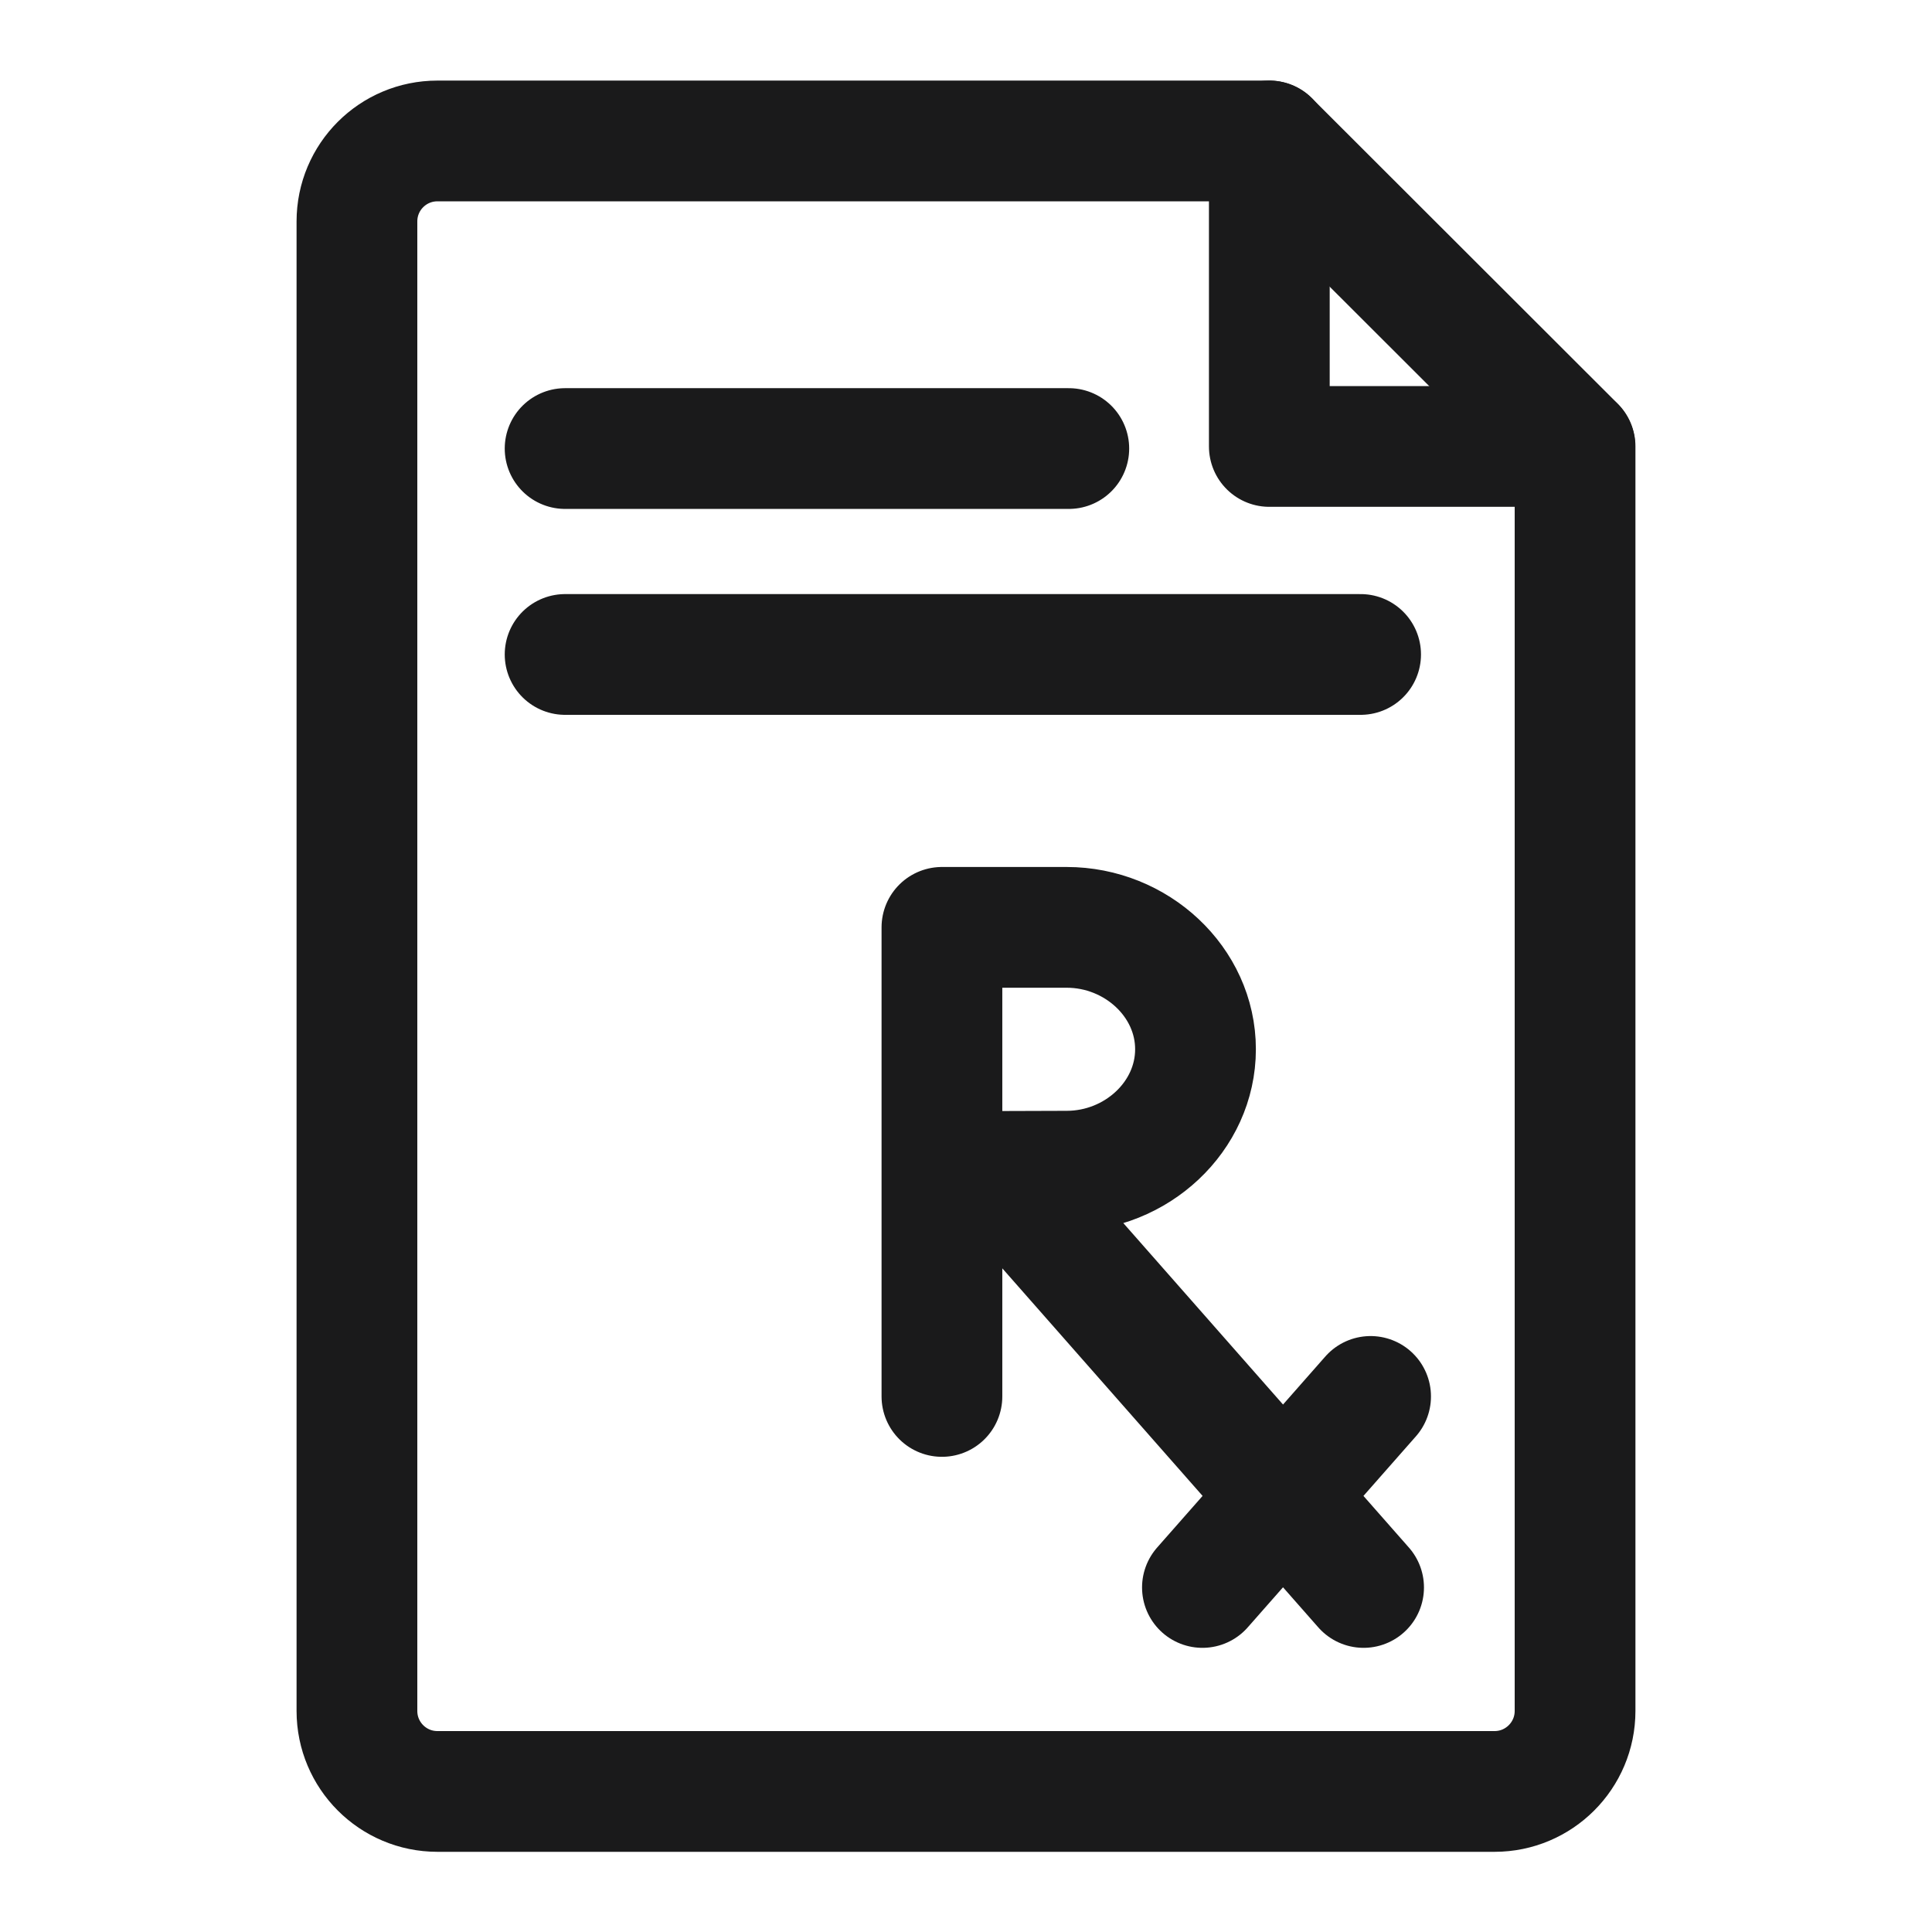
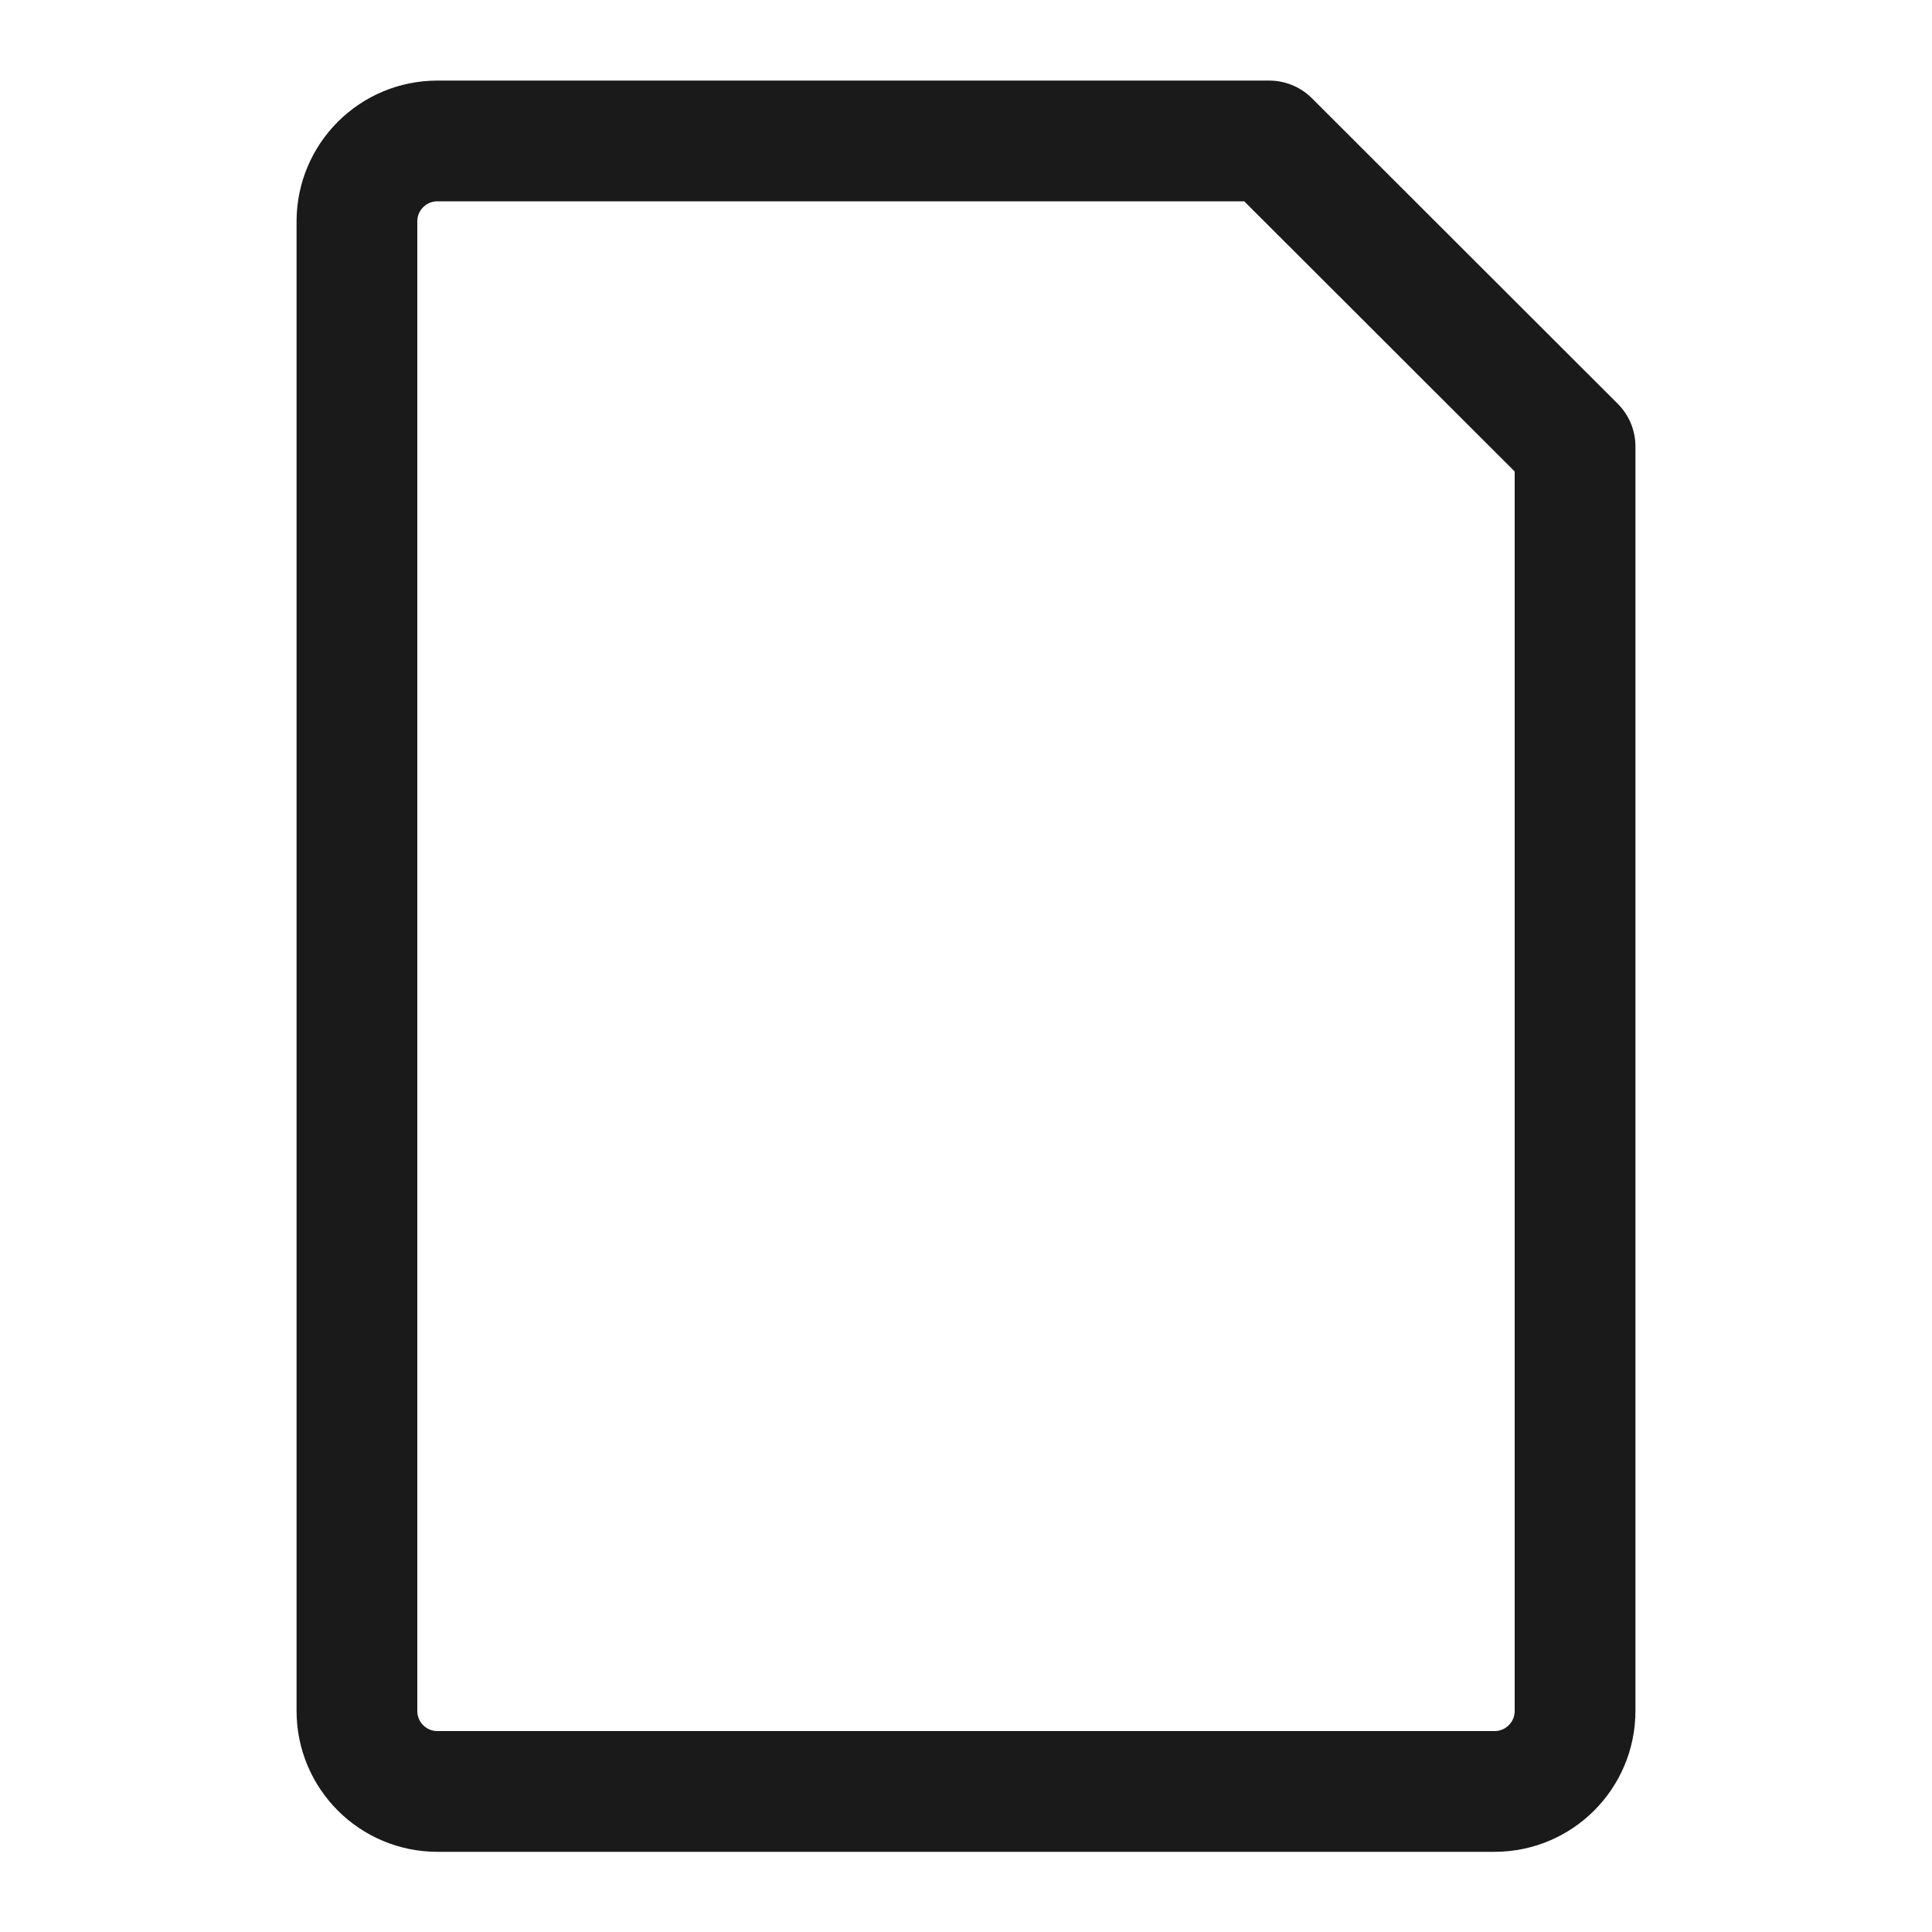
<svg xmlns="http://www.w3.org/2000/svg" fill="none" viewBox="0 0 24 24" height="24" width="24">
-   <path stroke-linejoin="round" stroke-linecap="round" stroke-miterlimit="10" stroke-width="1.5" stroke="#1A1A1B" d="M5.434 22.254C4.881 22.254 4.434 21.806 4.434 21.254V19.691V17.128V14.565V12.002V9.439V6.877V2.751C4.434 2.198 4.881 1.751 5.434 1.751H15.767L19.566 5.546V9.723V11.811V13.9C19.566 14.716 19.566 15.443 19.566 16.125C19.566 16.843 19.566 17.512 19.566 18.183C19.566 19.149 19.566 20.12 19.566 21.254C19.566 21.806 19.118 22.254 18.566 22.254H5.434Z" />
-   <path stroke-linejoin="round" stroke-linecap="round" stroke-miterlimit="10" stroke-width="1.5" stroke="#1A1A1B" d="M19.563 5.546H15.768V1.751M17.026 17.347L14.937 19.72M12.403 14.566L16.939 19.72M11.701 11.52V17.347M11.702 11.52H13.251C14.117 11.52 14.851 12.198 14.851 13.034C14.851 13.871 14.117 14.549 13.251 14.549C12.821 14.549 11.713 14.555 11.713 14.555M7.02 5.572H13.277M7.02 8.13H16.902" />
+   <path stroke-linejoin="round" stroke-linecap="round" stroke-miterlimit="10" stroke-width="1.5" stroke="#1A1A1B" d="M5.434 22.254C4.881 22.254 4.434 21.806 4.434 21.254V19.691V17.128V14.565V12.002V9.439V6.877V2.751C4.434 2.198 4.881 1.751 5.434 1.751H15.767L19.566 5.546V9.723V11.811V13.9C19.566 14.716 19.566 15.443 19.566 16.125C19.566 16.843 19.566 17.512 19.566 18.183C19.566 19.149 19.566 20.12 19.566 21.254C19.566 21.806 19.118 22.254 18.566 22.254Z" />
</svg>